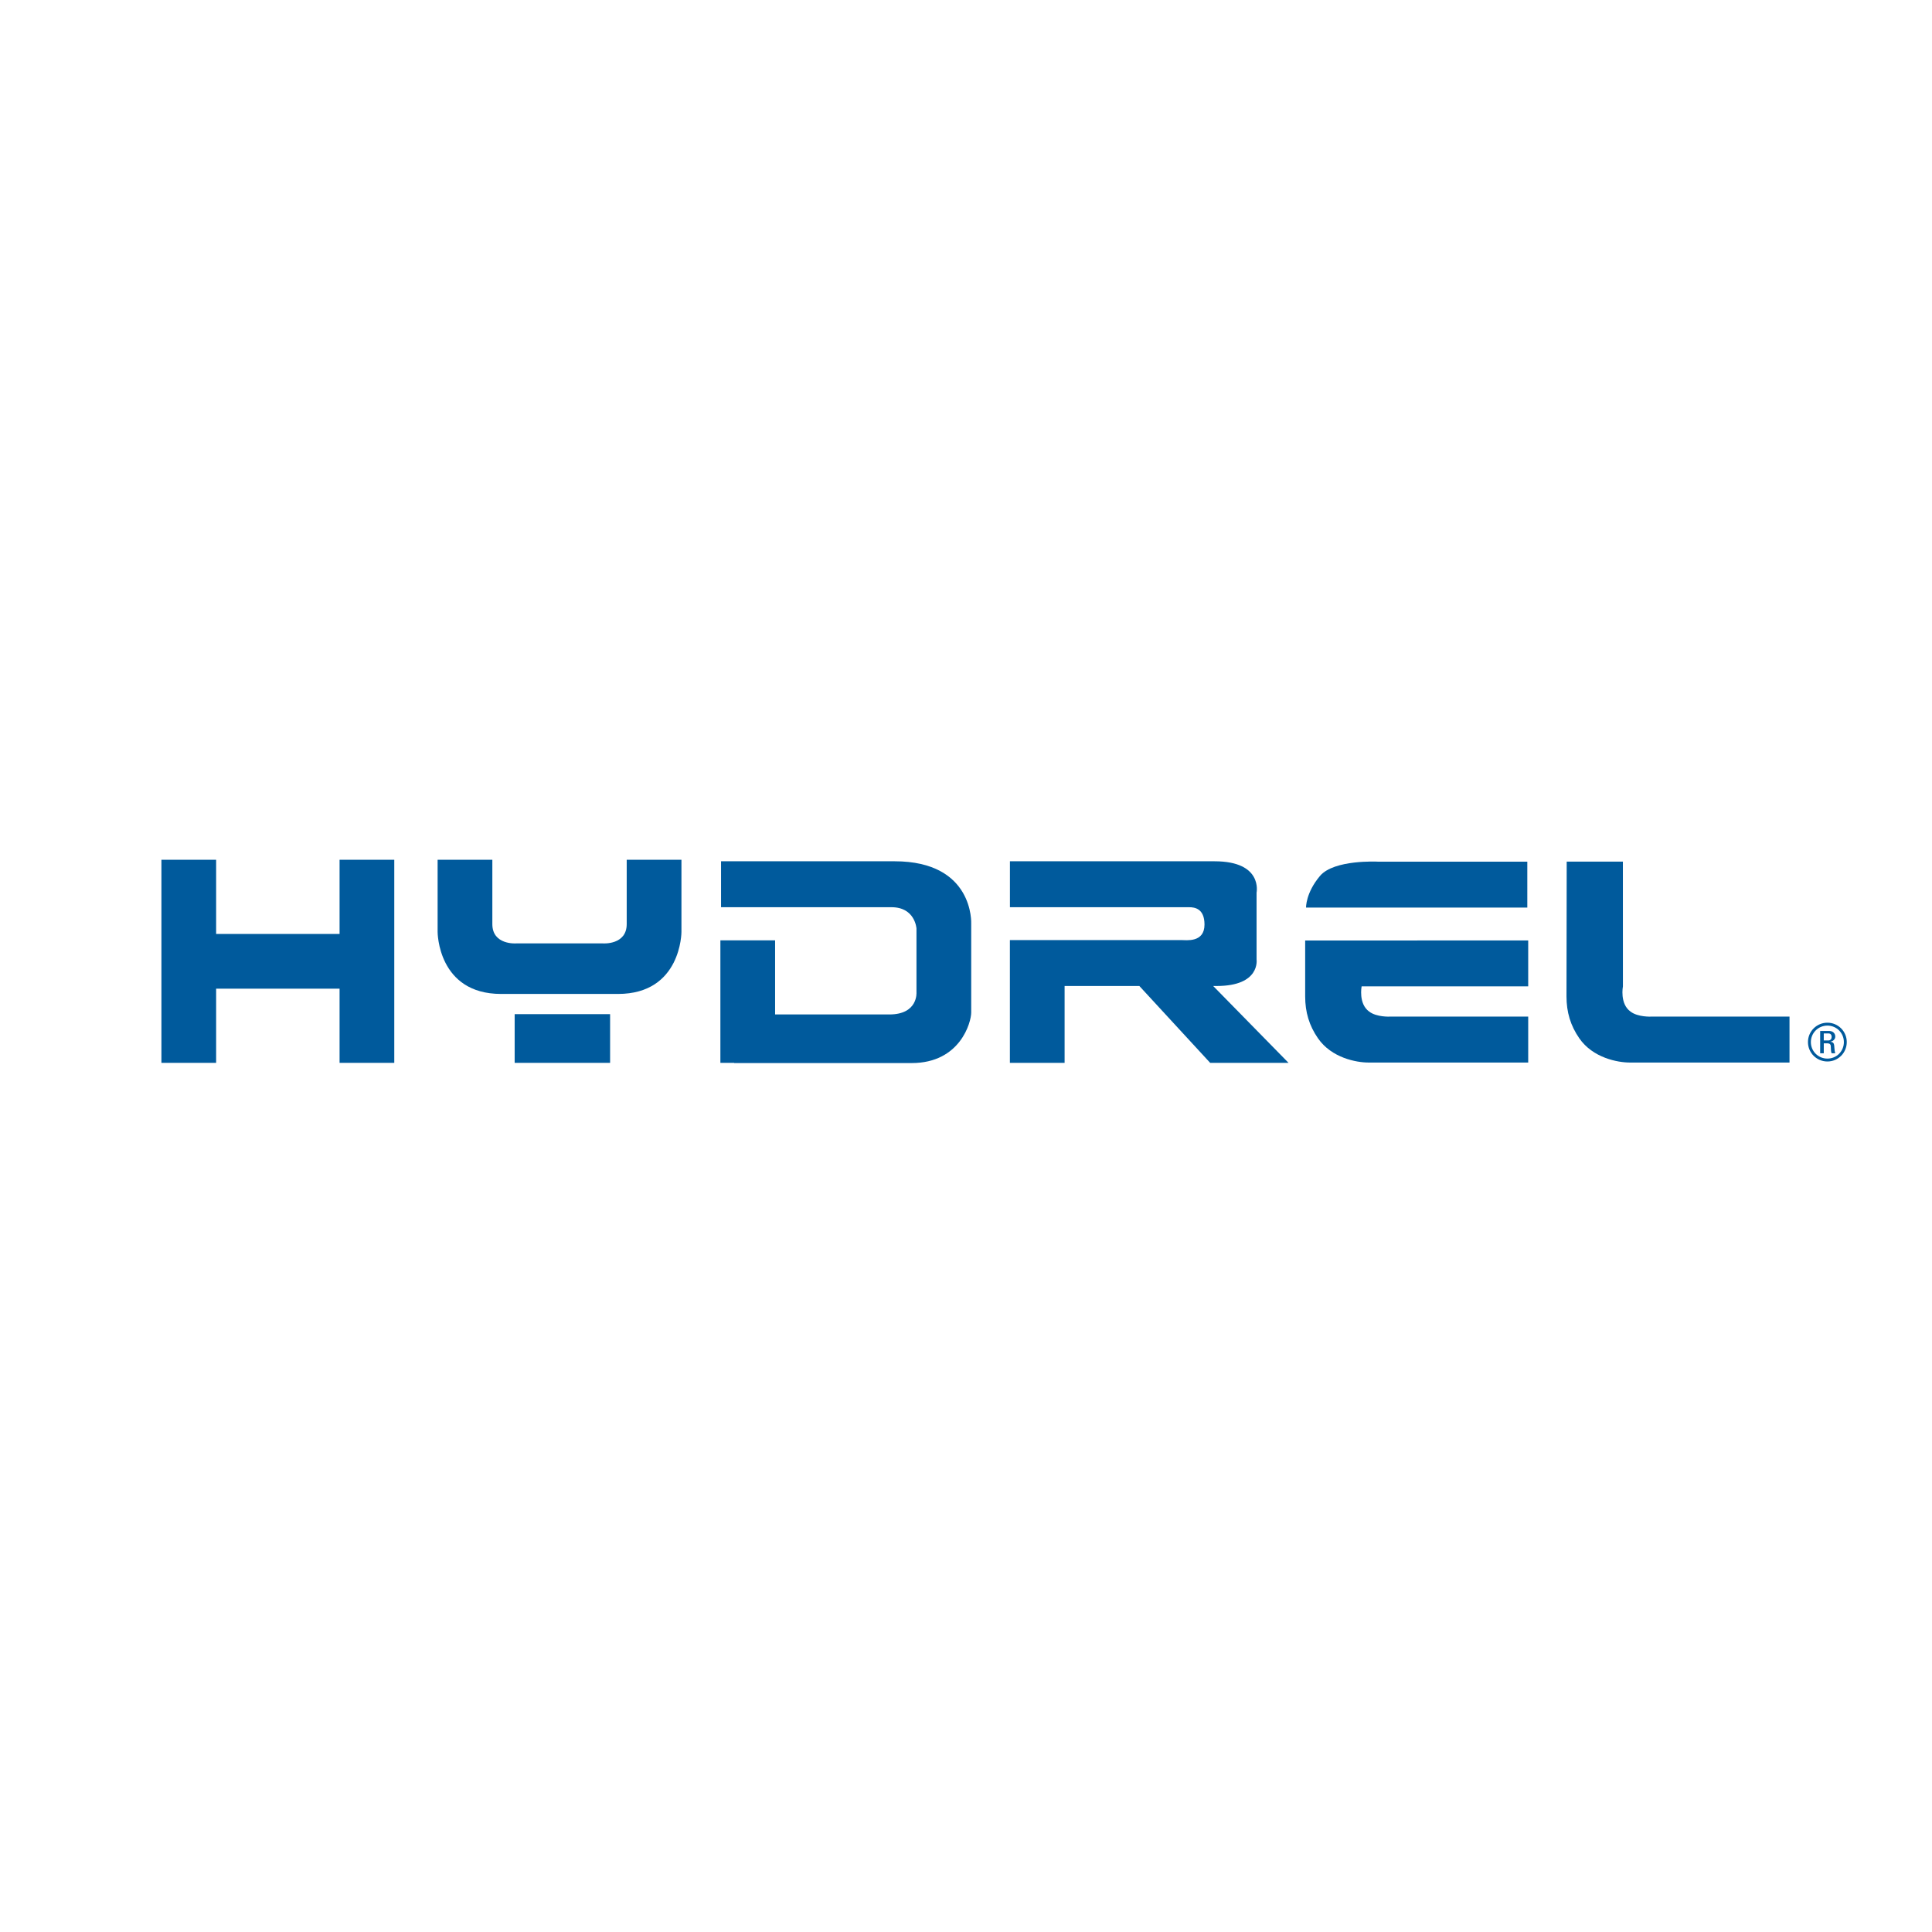
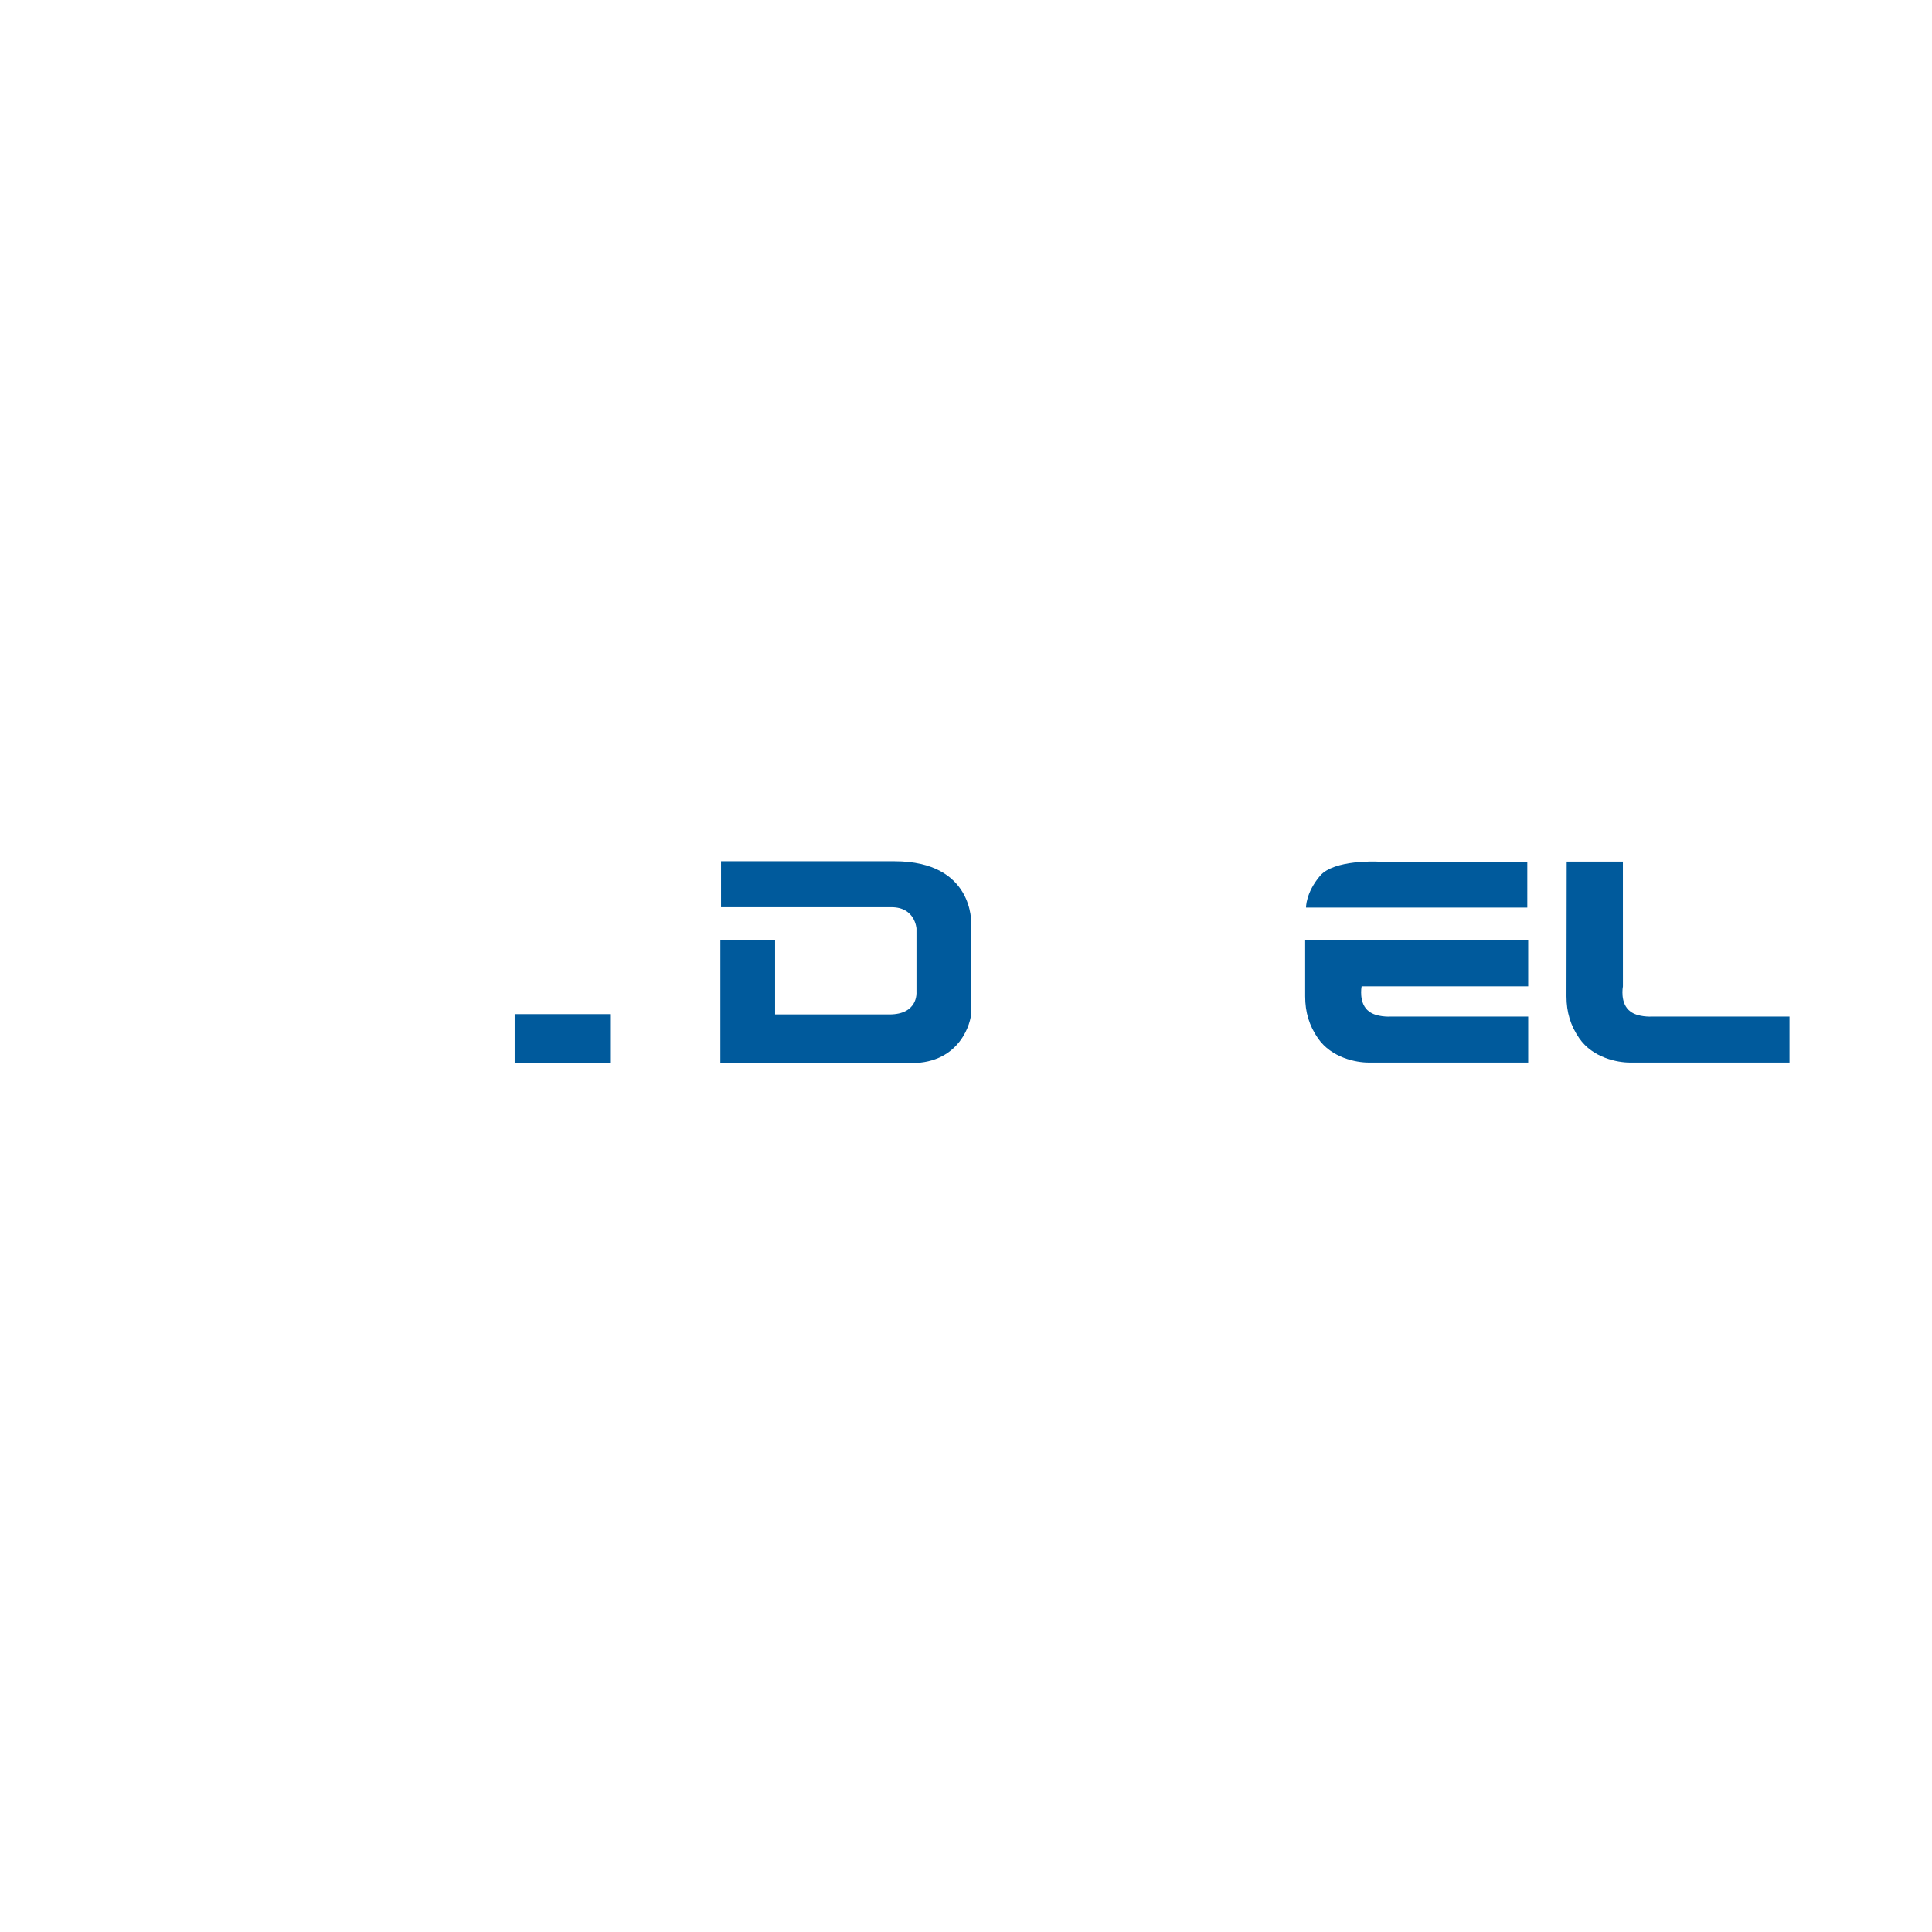
<svg xmlns="http://www.w3.org/2000/svg" version="1.0" id="Layer_1" x="0px" y="0px" width="192.756px" height="192.756px" viewBox="0 0 192.756 192.756" enable-background="new 0 0 192.756 192.756" xml:space="preserve">
  <g>
    <polygon fill-rule="evenodd" clip-rule="evenodd" fill="#FFFFFF" points="0,0 192.756,0 192.756,192.756 0,192.756 0,0  " />
    <path fill-rule="evenodd" clip-rule="evenodd" fill="#005A9C" d="M89.254,85.93H71.939v4.583h17.009   c2.359,0,2.489,2.122,2.489,2.122v6.377c0,0,0.175,2.2-2.707,2.2H77.332v-7.396h-5.459v12.226h1.377v0.02h17.708   c4.848,0,5.94-4.079,5.94-5.04c0-0.962,0-8.866,0-8.866S97.203,85.93,89.254,85.93L89.254,85.93z" />
    <polygon fill-rule="evenodd" clip-rule="evenodd" fill="#005A9C" points="51.348,106.041 60.87,106.041 60.87,101.182    51.348,101.182 51.348,106.041  " />
-     <polygon fill-rule="evenodd" clip-rule="evenodd" fill="#005A9C" points="33.879,85.779 33.879,93.181 21.563,93.181    21.563,85.779 16.105,85.779 16.105,106.041 21.563,106.041 21.563,98.64 33.879,98.64 33.879,106.041 39.337,106.041    39.337,85.779 33.879,85.779  " />
    <path fill-rule="evenodd" clip-rule="evenodd" fill="#005A9C" d="M152.381,85.968h-14.915c0,0-4.366-0.232-5.765,1.417   c-1.44,1.704-1.396,3.164-1.396,3.164h22.075V85.968L152.381,85.968z" />
-     <path fill-rule="evenodd" clip-rule="evenodd" fill="#005A9C" d="M120.74,106.041h7.818l-7.52-7.669h0.356   c4.368,0,3.974-2.636,3.974-2.636v-6.682c0,0,0.656-3.124-4.192-3.124h-20.415v4.583h17.881c0.526,0,1.531,0.113,1.531,1.73   c0,1.834-1.836,1.547-2.313,1.547c-0.482,0-17.099,0-17.099,0v0.025h-0.004v12.226h5.459v-7.669h7.457L120.74,106.041   L120.74,106.041z" />
    <path fill-rule="evenodd" clip-rule="evenodd" fill="#005A9C" d="M152.469,98.41v-4.581l-22.252,0.004c0,0,0,4.002,0,5.574   c0,1.574,0.4,2.914,1.274,4.179c1.354,1.962,3.827,2.424,5.051,2.424c1.225,0,15.927,0,15.927,0v-4.582h-13.815   c0,0-1.311,0.064-2.053-0.504c-1.09-0.785-0.753-2.514-0.753-2.514H152.469L152.469,98.41z" />
    <path fill-rule="evenodd" clip-rule="evenodd" fill="#005A9C" d="M161.916,85.963l-5.606,0.003c0,0-0.021,11.869-0.021,13.441   c0,1.574,0.4,2.914,1.274,4.179c1.354,1.962,3.827,2.424,5.051,2.424s15.926,0,15.926,0v-4.582h-13.814   c0,0-1.312,0.064-2.051-0.504c-1.093-0.785-0.756-2.514-0.756-2.514L161.916,85.963L161.916,85.963z" />
-     <path fill-rule="evenodd" clip-rule="evenodd" fill="#005A9C" d="M55.824,99.166h5.832c6.332,0,6.332-6.181,6.332-6.181v-7.206   h-5.461v6.418c0,2.098-2.357,1.927-2.357,1.927h-8.691c0,0-2.358,0.17-2.358-1.927v-6.418h-5.46v7.206c0,0,0,6.181,6.333,6.181   H55.824L55.824,99.166z" />
-     <path fill-rule="evenodd" clip-rule="evenodd" fill="#005A9C" d="M184.252,103.967c0,1.079-0.865,1.938-1.93,1.938   c-1.07,0-1.941-0.859-1.941-1.938c0-1.072,0.871-1.932,1.941-1.932C183.387,102.035,184.252,102.895,184.252,103.967   L184.252,103.967z M180.67,103.97c0,0.917,0.736,1.646,1.652,1.646c0.915,0,1.642-0.729,1.642-1.646   c0-0.91-0.727-1.646-1.642-1.646C181.406,102.324,180.67,103.06,180.67,103.97L180.67,103.97z M181.957,105.085h-0.358v-2.227   h0.884c0.428,0,0.622,0.277,0.622,0.557c0,0.261-0.201,0.463-0.484,0.515v0.009c0.278,0.031,0.377,0.117,0.393,0.567   c0.005,0.096,0.036,0.44,0.087,0.579h-0.355c-0.087-0.151-0.066-0.441-0.091-0.739c-0.027-0.236-0.233-0.251-0.336-0.251h-0.36   V105.085L181.957,105.085z M181.957,103.805h0.463c0.222,0,0.324-0.165,0.324-0.36c0-0.16-0.082-0.341-0.324-0.341h-0.463V103.805   L181.957,103.805z" />
  </g>
</svg>